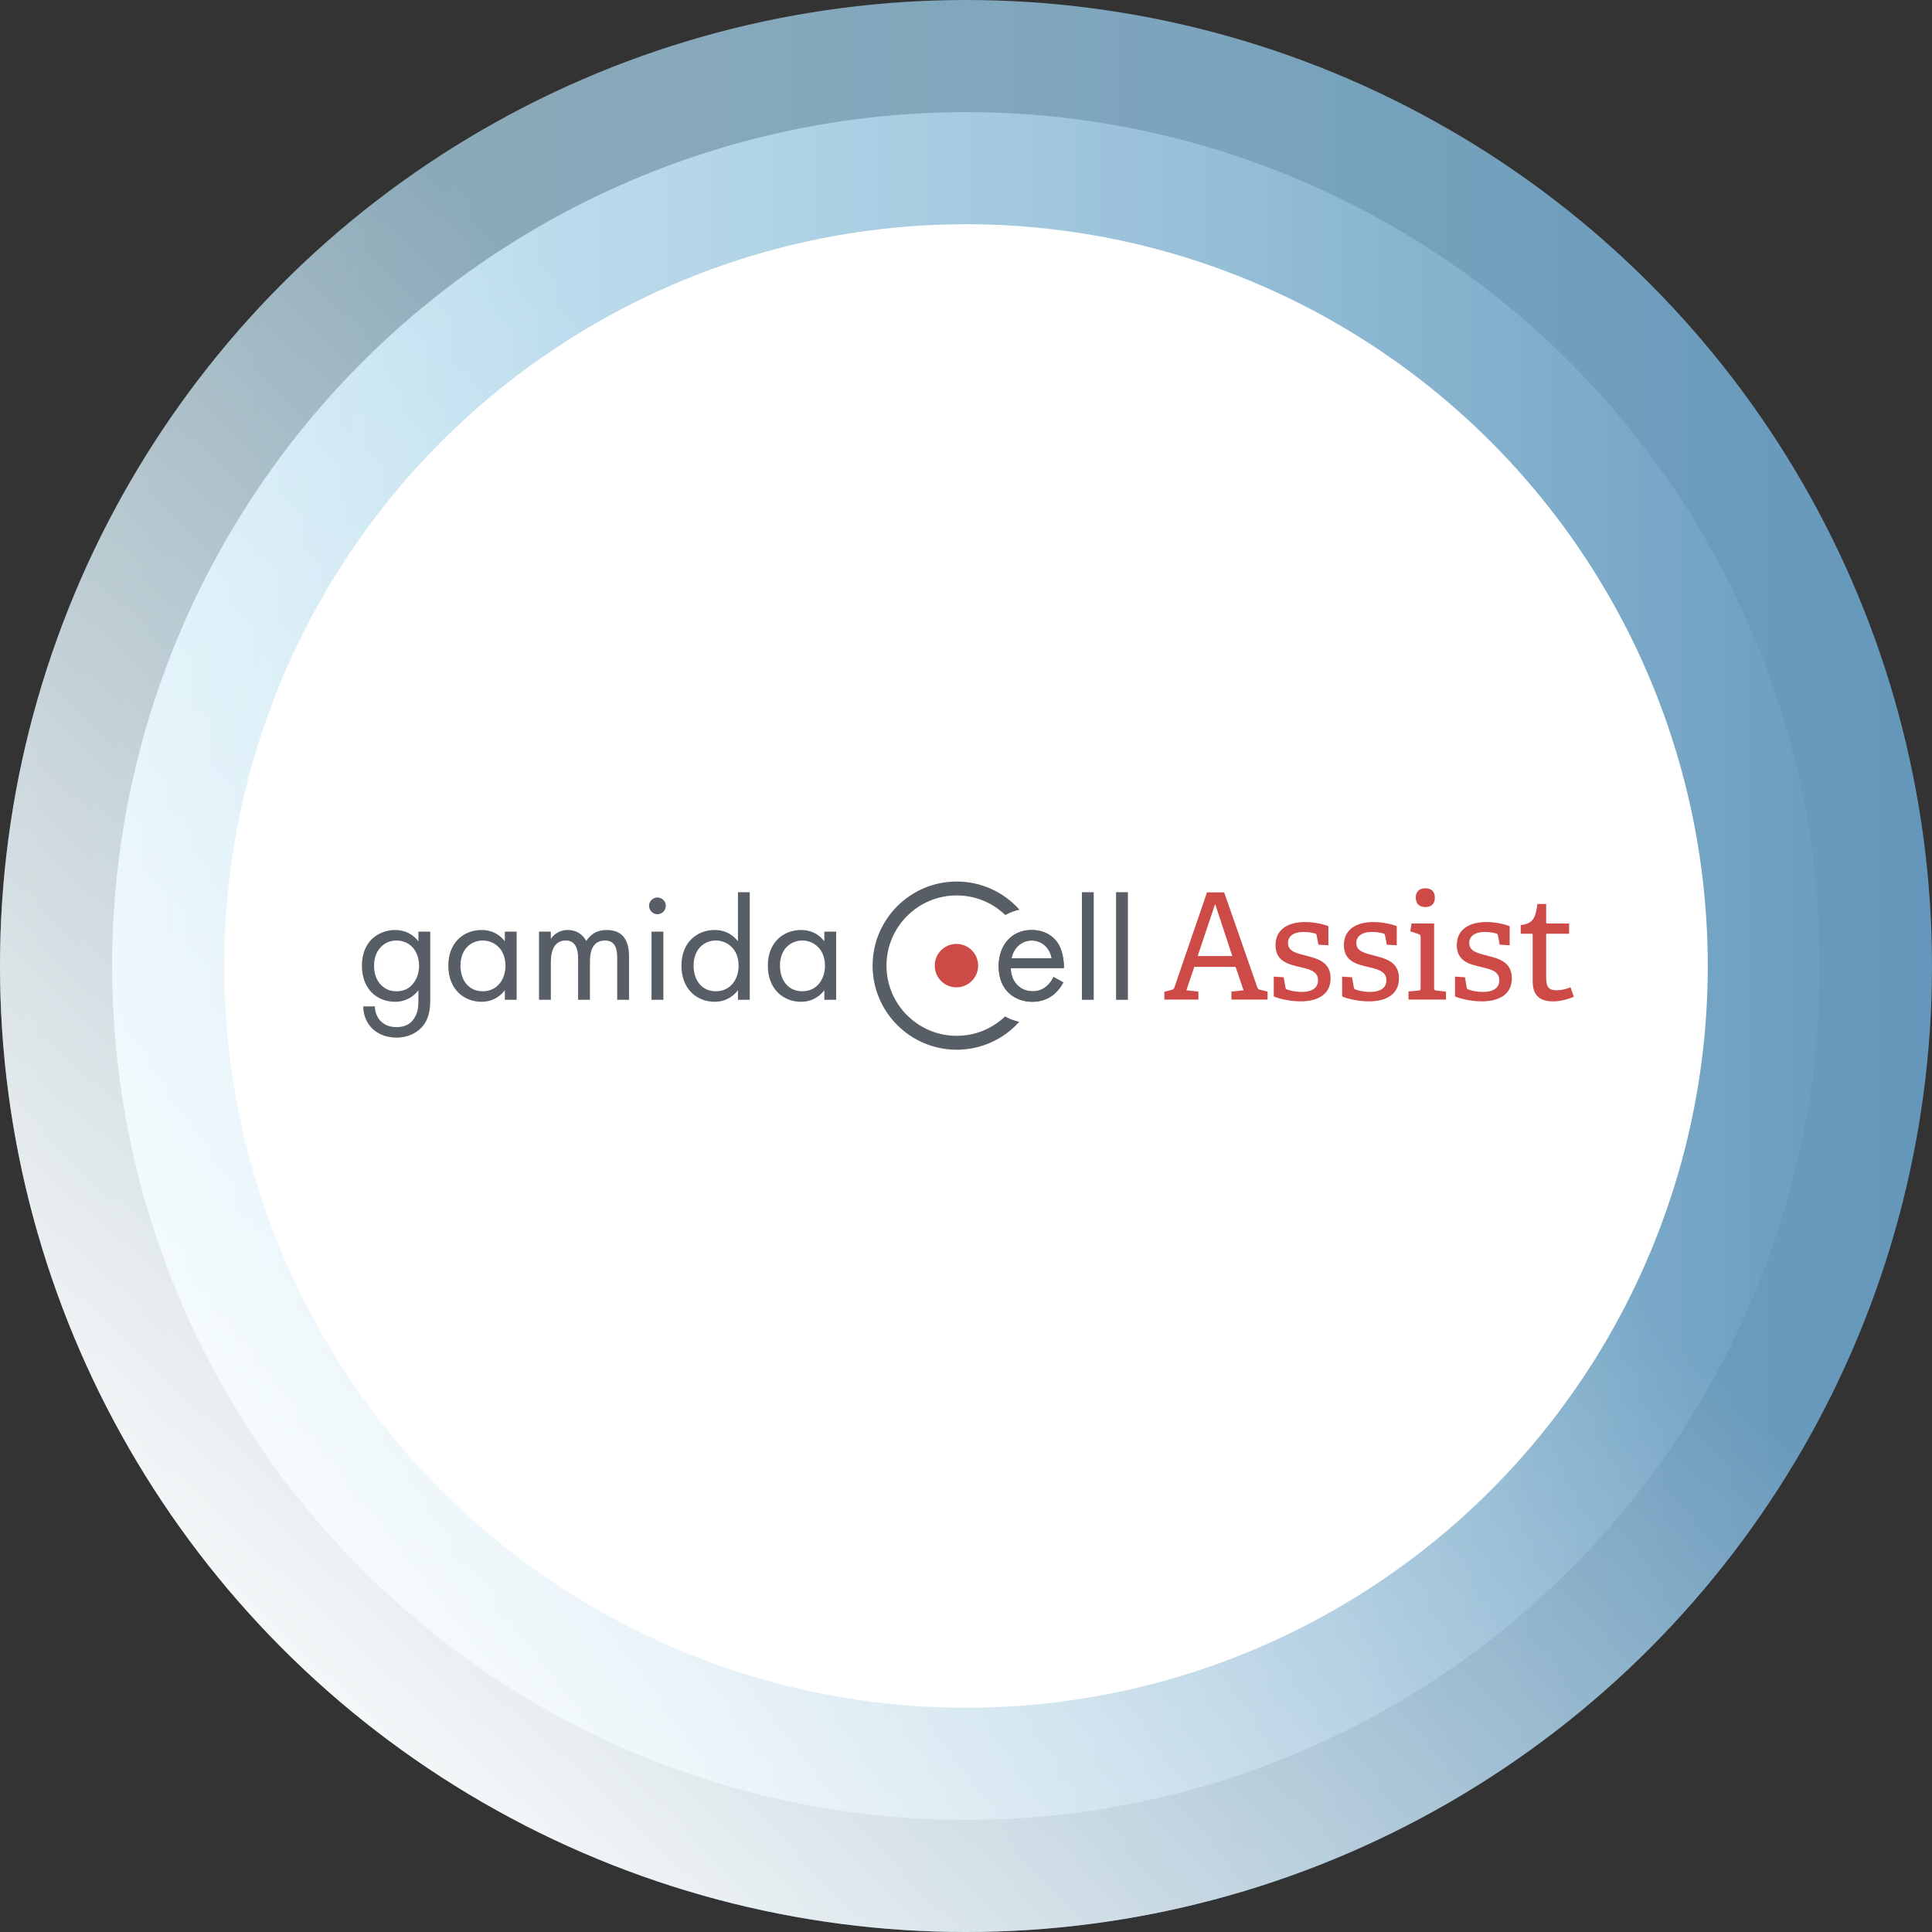
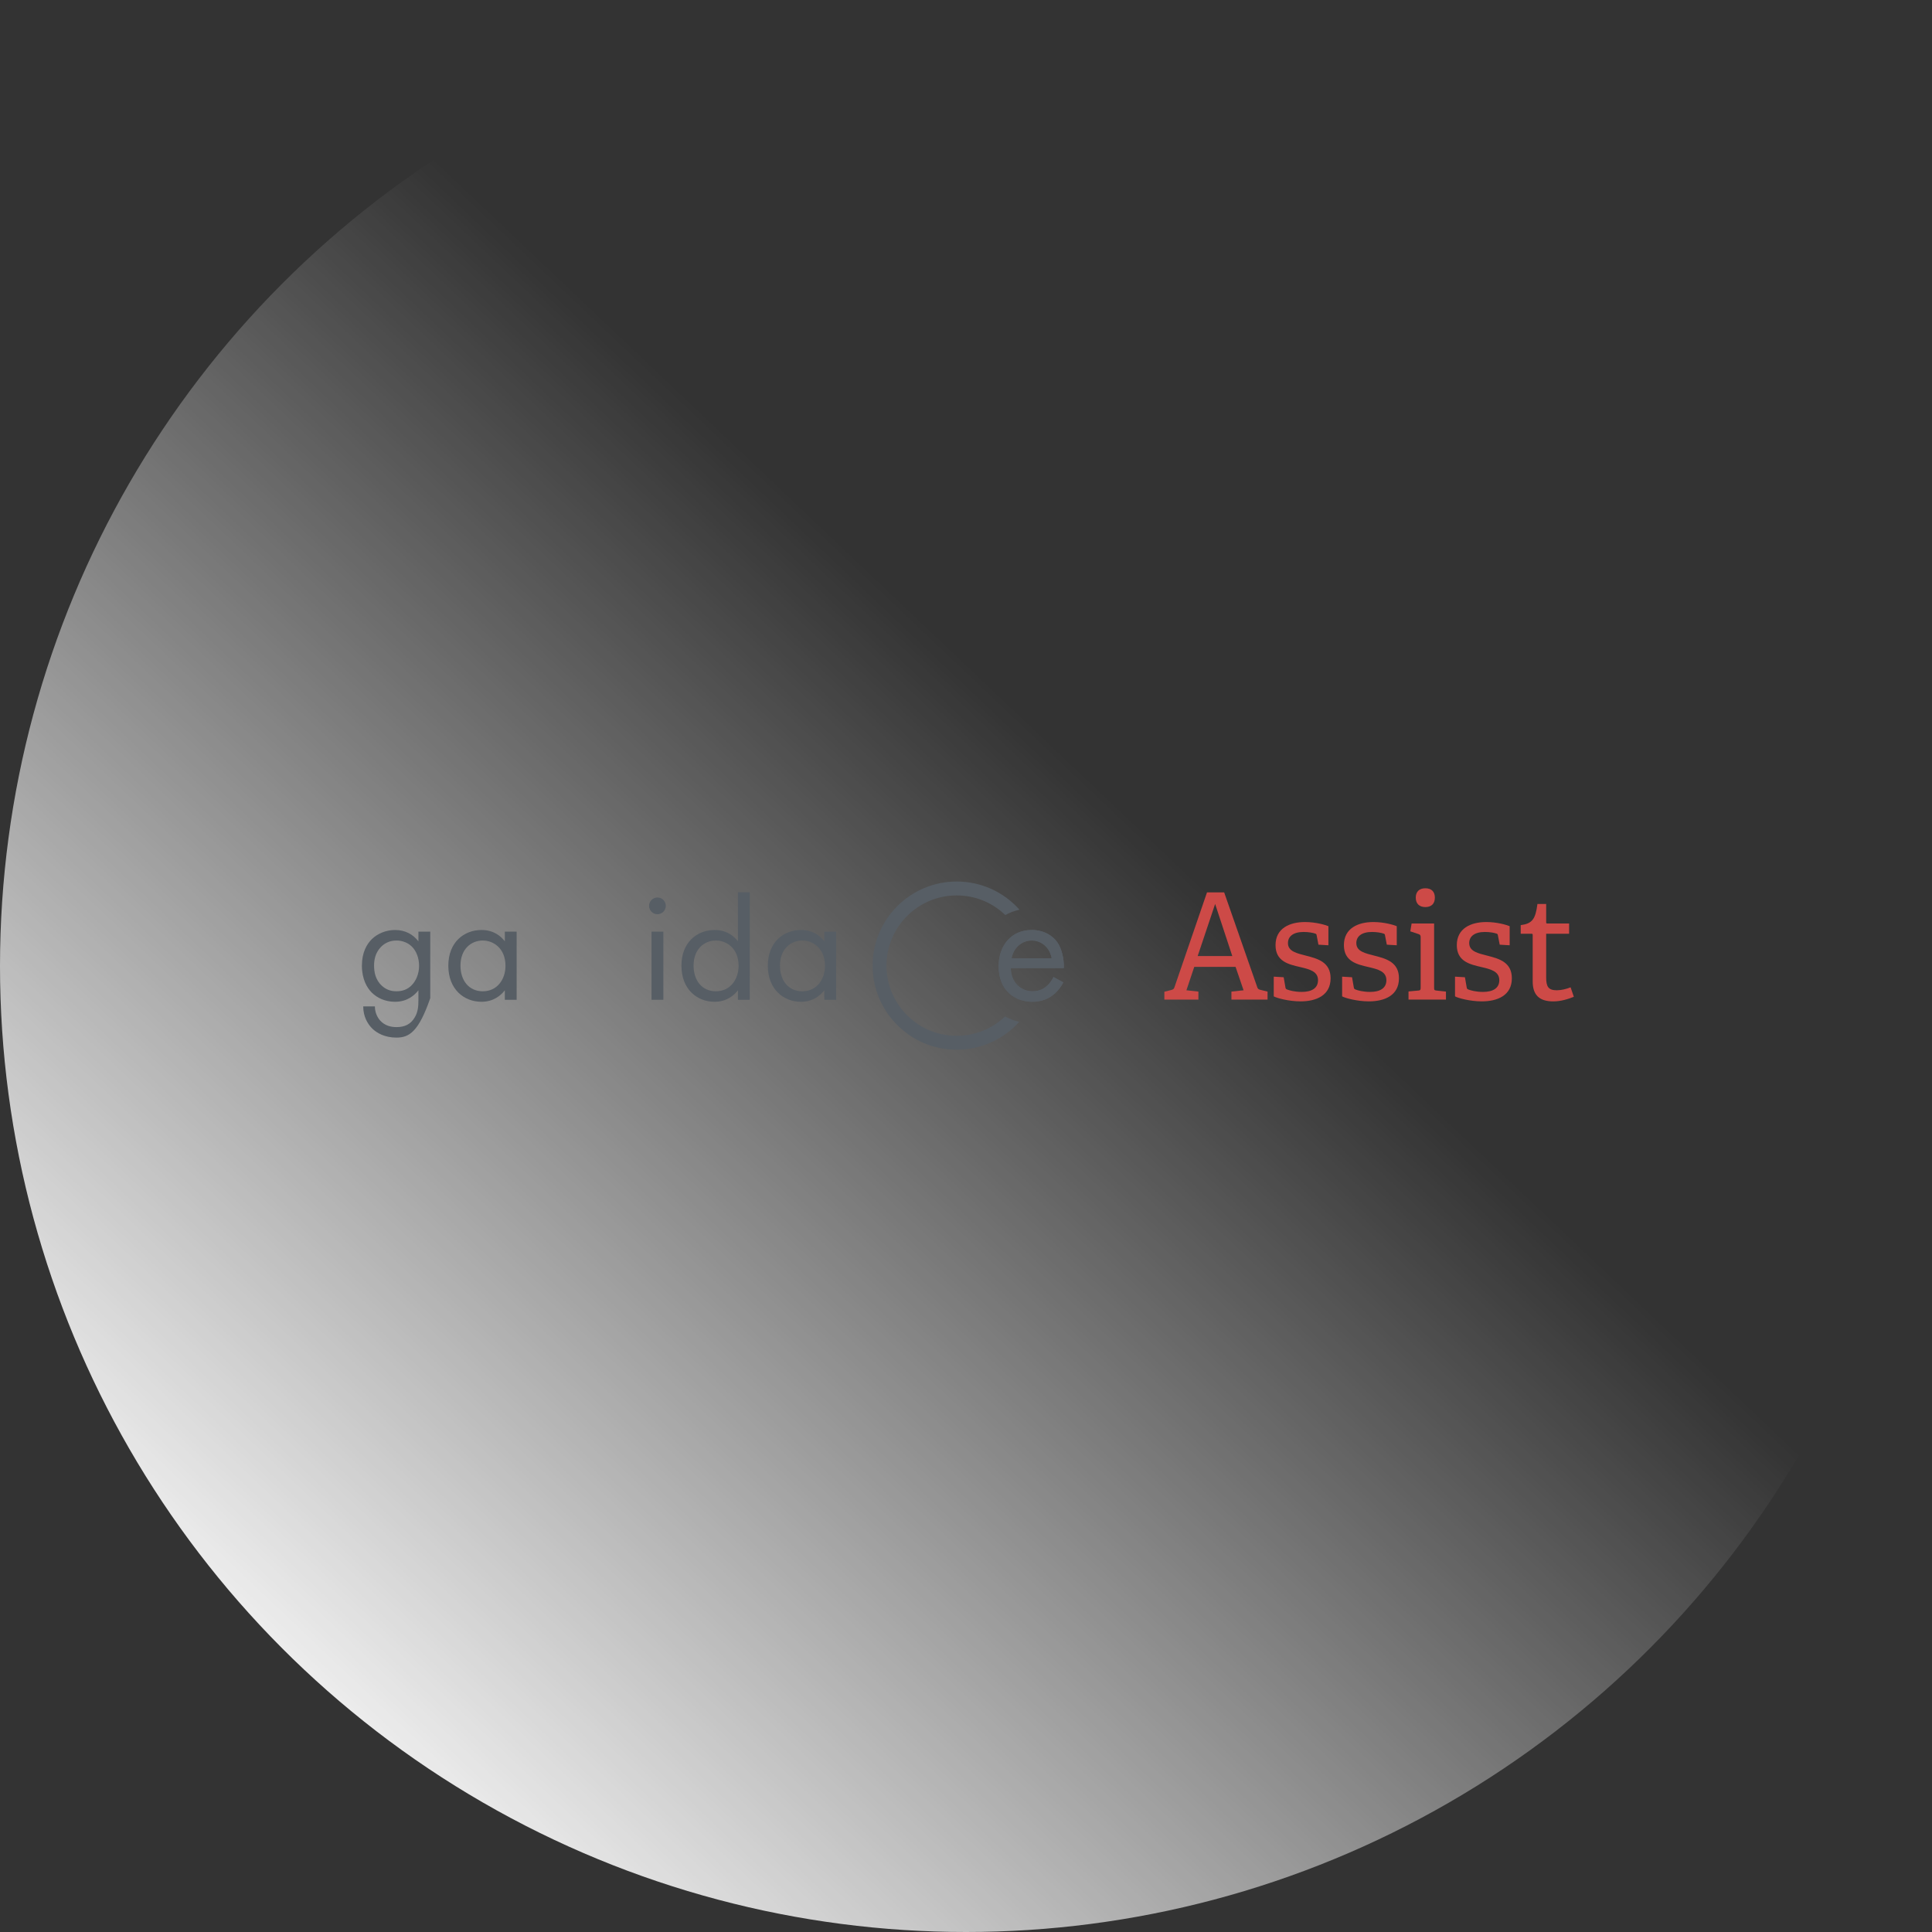
<svg xmlns="http://www.w3.org/2000/svg" width="517" height="517" viewBox="-24 0 517 517" fill="none">
  <rect x="-24" y="0" width="517" height="517" fill="#333333" stroke="none" />
-   <circle cx="234.5" cy="258.5" r="228.5" fill="white" stroke="url(#paint0_linear_392_2963)" stroke-width="60" />
  <circle cx="234.5" cy="258.5" r="258.5" fill="url(#paint1_linear_392_2963)" />
  <path d="M232.011 280.905C219.601 280.905 209.506 270.81 209.506 258.4C209.506 245.99 219.601 235.895 232.011 235.895C238.466 235.895 244.546 238.635 248.816 243.435C247.461 243.73 246.191 244.21 245.026 244.87C241.506 241.48 236.896 239.615 232.006 239.615C221.646 239.615 213.221 248.04 213.221 258.4C213.221 268.76 221.646 277.185 232.006 277.185C236.856 277.185 241.441 275.345 244.951 272C246.121 272.65 247.391 273.135 248.741 273.445C244.481 278.195 238.426 280.905 232.011 280.905Z" fill="#575E65" />
-   <path d="M231.941 264.21C235.15 264.21 237.751 261.609 237.751 258.4C237.751 255.191 235.15 252.59 231.941 252.59C228.732 252.59 226.131 255.191 226.131 258.4C226.131 261.609 228.732 264.21 231.941 264.21Z" fill="#CD4A47" />
  <path d="M260.549 262.89C260.019 263.9 259.229 265 258.309 265.835C256.639 267.33 254.574 268.075 252.244 268.075C247.849 268.075 243.234 265.305 243.234 258.535C243.234 253.085 246.574 248.865 252.069 248.865C255.629 248.865 257.874 250.625 258.969 252.205C260.114 253.83 260.769 256.645 260.684 259.065H246.484C246.529 262.845 249.119 265.265 252.289 265.265C253.784 265.265 254.969 264.825 256.024 263.945C256.859 263.24 257.519 262.32 257.914 261.44L260.549 262.89ZM257.429 256.43C256.904 253.57 254.749 251.68 252.064 251.68C249.384 251.68 247.184 253.7 246.699 256.43H257.429Z" fill="#575E65" />
  <path d="M260.549 262.89C260.019 263.9 259.229 265 258.309 265.835C256.639 267.33 254.574 268.075 252.244 268.075C247.849 268.075 243.234 265.305 243.234 258.535C243.234 253.085 246.574 248.865 252.069 248.865C255.629 248.865 257.874 250.625 258.969 252.205C260.114 253.83 260.769 256.645 260.684 259.065H246.484C246.529 262.845 249.119 265.265 252.289 265.265C253.784 265.265 254.969 264.825 256.024 263.945C256.859 263.24 257.519 262.32 257.914 261.44L260.549 262.89ZM257.429 256.43C256.904 253.57 254.749 251.68 252.064 251.68C249.384 251.68 247.184 253.7 246.699 256.43H257.429Z" fill="#575E65" />
-   <path d="M268.681 238.755V267.55H265.516V238.755H268.681Z" fill="#575E65" />
-   <path d="M277.825 238.755V267.55H274.66V238.755H277.825Z" fill="#575E65" />
  <path d="M305.527 267.49V265.35L308.777 264.995L306.637 258.735H295.582L293.482 264.995L296.692 265.35V267.49H287.582V265.39L289.287 264.955C289.922 264.795 290.117 264.68 290.277 264.2L298.992 238.805H303.587L312.462 264.24C312.622 264.715 312.937 264.795 313.412 264.915L315.197 265.35V267.49H305.527ZM301.167 241.9L296.492 255.845H305.762L301.167 241.9Z" fill="#CD4A47" />
  <path d="M328.815 252.795L328.34 250.34C328.3 250.065 328.26 249.905 327.945 249.825C327.39 249.625 326.2 249.39 324.855 249.39C321.965 249.39 320.655 250.66 320.655 252.36C320.655 254.62 323.03 255.095 325.605 255.765C328.695 256.555 332.065 257.51 332.065 261.785C332.065 266.38 328.22 267.965 324.025 267.965C320.815 267.965 317.57 267.055 316.855 266.62V261.35L319.51 261.51L319.985 264.245C320.025 264.52 320.105 264.68 320.46 264.8C320.975 265 322.36 265.435 324.34 265.435C326.995 265.435 328.7 264.445 328.7 262.305C328.7 259.93 326.44 259.375 323.905 258.78C320.815 258.065 317.33 257.275 317.33 252.915C317.33 248.4 321.135 246.735 325.215 246.735C328.065 246.735 330.64 247.49 331.475 247.845V252.955L328.815 252.795Z" fill="#CD4A47" />
  <path d="M347.11 252.795L346.635 250.34C346.595 250.065 346.555 249.905 346.24 249.825C345.685 249.625 344.495 249.39 343.15 249.39C340.26 249.39 338.95 250.66 338.95 252.36C338.95 254.62 341.325 255.095 343.9 255.765C346.99 256.555 350.36 257.51 350.36 261.785C350.36 266.38 346.515 267.965 342.32 267.965C339.11 267.965 335.865 267.055 335.15 266.62V261.35L337.805 261.51L338.28 264.245C338.32 264.52 338.4 264.68 338.755 264.8C339.27 265 340.655 265.435 342.635 265.435C345.29 265.435 346.995 264.445 346.995 262.305C346.995 259.93 344.735 259.375 342.2 258.78C339.11 258.065 335.625 257.275 335.625 252.915C335.625 248.4 339.43 246.735 343.51 246.735C346.36 246.735 348.935 247.49 349.77 247.845V252.955L347.11 252.795Z" fill="#CD4A47" />
  <path d="M352.916 267.49V265.31L355.531 265.07C356.086 265.03 356.166 264.87 356.166 264.28V250.81C356.166 250.375 356.046 250.095 355.651 249.98L353.391 249.225L353.746 247.125H359.766V264.28C359.766 264.915 359.806 264.995 360.401 265.07L362.936 265.345V267.485H352.916V267.49ZM357.431 242.73C355.806 242.73 354.856 241.82 354.856 240.195C354.856 238.61 355.806 237.7 357.431 237.7C359.056 237.7 359.966 238.61 359.966 240.195C359.966 241.82 359.056 242.73 357.431 242.73Z" fill="#CD4A47" />
  <path d="M377.319 252.795L376.844 250.34C376.804 250.065 376.764 249.905 376.449 249.825C375.894 249.625 374.704 249.39 373.359 249.39C370.469 249.39 369.159 250.66 369.159 252.36C369.159 254.62 371.534 255.095 374.114 255.765C377.204 256.555 380.569 257.51 380.569 261.785C380.569 266.38 376.724 267.965 372.529 267.965C369.319 267.965 366.069 267.055 365.359 266.62V261.35L368.014 261.51L368.489 264.245C368.529 264.52 368.609 264.68 368.964 264.8C369.479 265 370.864 265.435 372.849 265.435C375.504 265.435 377.209 264.445 377.209 262.305C377.209 259.93 374.949 259.375 372.414 258.78C369.324 258.065 365.839 257.275 365.839 252.915C365.839 248.4 369.644 246.735 373.724 246.735C376.574 246.735 379.149 247.49 379.984 247.845V252.955L377.319 252.795Z" fill="#CD4A47" />
  <path d="M397.156 266.74C395.571 267.375 393.671 267.97 391.651 267.97C387.846 267.97 386.146 266.185 386.146 262.62V250.26C386.146 250.02 386.146 249.865 385.831 249.865H382.941V247.565C386.031 247.17 386.901 245.94 387.416 241.9H389.751V246.735C389.751 246.975 389.751 247.13 390.066 247.13H395.891V249.865H389.751V261.55C389.751 264.045 390.346 264.995 392.601 264.995C393.831 264.995 395.216 264.64 396.286 264.205L397.156 266.74Z" fill="#CD4A47" />
-   <path d="M87.971 249.305H91.136V267.11C91.136 269.09 91.136 271.9 89.376 274.275C88.011 276.12 85.506 277.66 82.081 277.66C78.961 277.66 76.806 276.43 75.576 275.2C74.346 273.97 73.201 271.99 73.201 269.31H76.321C76.321 270.85 76.936 272.21 77.726 273.09C79.046 274.54 80.716 274.85 82.121 274.85C84.361 274.85 85.901 274.06 86.956 272.3C87.881 270.805 87.966 269.18 87.966 267.64V265C86.911 266.365 84.931 268.075 81.726 268.075C79.046 268.075 76.891 267.02 75.486 265.615C74.256 264.385 72.846 262.1 72.846 258.405C72.846 254.845 74.166 252.645 75.486 251.325C77.026 249.83 79.266 248.865 81.726 248.865C84.406 248.865 86.516 250.01 87.966 251.9V249.305H87.971ZM77.946 253.395C76.406 254.975 76.101 256.91 76.101 258.405C76.101 259.99 76.411 262.14 78.166 263.77C79.176 264.695 80.406 265.265 82.081 265.265C83.751 265.265 85.071 264.74 86.081 263.725C87.311 262.54 88.146 260.605 88.146 258.45C88.146 256.295 87.356 254.405 86.211 253.305C85.201 252.295 83.706 251.68 82.081 251.68C80.146 251.68 78.826 252.515 77.946 253.395Z" fill="#575E65" />
+   <path d="M87.971 249.305H91.136V267.11C88.011 276.12 85.506 277.66 82.081 277.66C78.961 277.66 76.806 276.43 75.576 275.2C74.346 273.97 73.201 271.99 73.201 269.31H76.321C76.321 270.85 76.936 272.21 77.726 273.09C79.046 274.54 80.716 274.85 82.121 274.85C84.361 274.85 85.901 274.06 86.956 272.3C87.881 270.805 87.966 269.18 87.966 267.64V265C86.911 266.365 84.931 268.075 81.726 268.075C79.046 268.075 76.891 267.02 75.486 265.615C74.256 264.385 72.846 262.1 72.846 258.405C72.846 254.845 74.166 252.645 75.486 251.325C77.026 249.83 79.266 248.865 81.726 248.865C84.406 248.865 86.516 250.01 87.966 251.9V249.305H87.971ZM77.946 253.395C76.406 254.975 76.101 256.91 76.101 258.405C76.101 259.99 76.411 262.14 78.166 263.77C79.176 264.695 80.406 265.265 82.081 265.265C83.751 265.265 85.071 264.74 86.081 263.725C87.311 262.54 88.146 260.605 88.146 258.45C88.146 256.295 87.356 254.405 86.211 253.305C85.201 252.295 83.706 251.68 82.081 251.68C80.146 251.68 78.826 252.515 77.946 253.395Z" fill="#575E65" />
  <path d="M111.091 249.305H114.256V267.55H111.091V265C110.036 266.365 108.056 268.075 104.851 268.075C100.236 268.075 95.971 264.82 95.971 258.405C95.971 252.12 100.191 248.865 104.851 248.865C108.366 248.865 110.256 250.8 111.091 251.9V249.305ZM99.221 258.405C99.221 262.32 101.421 265.265 105.201 265.265C109.071 265.265 111.266 262.055 111.266 258.45C111.266 253.745 108.011 251.68 105.201 251.68C102.081 251.68 99.221 253.965 99.221 258.405Z" fill="#575E65" />
-   <path d="M120.234 249.305H123.399V251.24C124.409 249.745 125.994 248.865 127.929 248.865C131.224 248.865 132.544 251.195 132.899 251.81C134.659 249.04 137.164 248.865 138.394 248.865C143.799 248.865 144.329 253.395 144.329 255.985V267.545H141.164V256.465C141.164 254.4 140.899 251.675 137.909 251.675C134.259 251.675 133.864 255.19 133.864 257.39V267.545H130.699V256.73C130.699 255.455 130.744 251.675 127.404 251.675C123.799 251.675 123.404 255.41 123.404 257.61V267.545H120.239V249.305H120.234Z" fill="#575E65" />
  <path d="M151.931 240.165C153.161 240.165 154.171 241.175 154.171 242.405C154.171 243.635 153.161 244.645 151.931 244.645C150.701 244.645 149.691 243.635 149.691 242.405C149.686 241.175 150.696 240.165 151.931 240.165ZM153.511 249.305V267.55H150.346V249.305H153.511Z" fill="#575E65" />
  <path d="M173.472 238.755H176.637V267.55H173.472V265C172.417 266.365 170.437 268.075 167.232 268.075C162.617 268.075 158.352 264.82 158.352 258.405C158.352 252.12 162.572 248.865 167.232 248.865C170.747 248.865 172.637 250.8 173.472 251.9V238.755ZM161.602 258.405C161.602 262.32 163.802 265.265 167.582 265.265C171.452 265.265 173.647 262.055 173.647 258.45C173.647 253.745 170.392 251.68 167.582 251.68C164.457 251.68 161.602 253.965 161.602 258.405Z" fill="#575E65" />
  <path d="M196.591 249.305H199.756V267.55H196.591V265C195.536 266.365 193.556 268.075 190.351 268.075C185.736 268.075 181.471 264.82 181.471 258.405C181.471 252.12 185.691 248.865 190.351 248.865C193.866 248.865 195.756 250.8 196.591 251.9V249.305ZM184.721 258.405C184.721 262.32 186.921 265.265 190.701 265.265C194.571 265.265 196.766 262.055 196.766 258.45C196.766 253.745 193.511 251.68 190.701 251.68C187.581 251.68 184.721 253.965 184.721 258.405Z" fill="#575E65" />
  <defs>
    <linearGradient id="paint0_linear_392_2963" x1="-24" y1="217.684" x2="493" y2="217.684" gradientUnits="userSpaceOnUse">
      <stop stop-color="#BFE7F7" stop-opacity="0.65" />
      <stop offset="1" stop-color="#6497BB" />
    </linearGradient>
    <linearGradient id="paint1_linear_392_2963" x1="276" y1="216.5" x2="35.5" y2="470" gradientUnits="userSpaceOnUse">
      <stop stop-color="white" stop-opacity="0" />
      <stop offset="1" stop-color="white" />
    </linearGradient>
  </defs>
</svg>